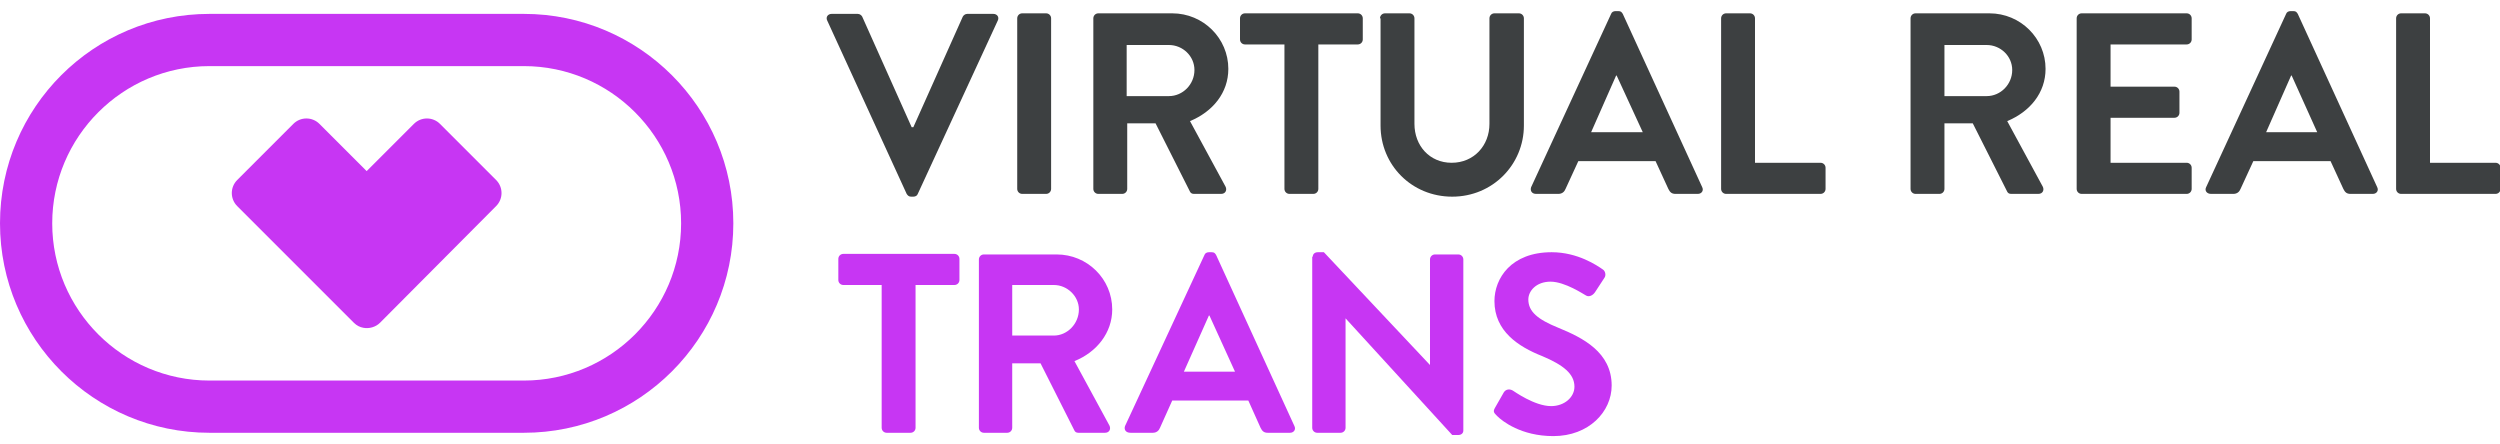
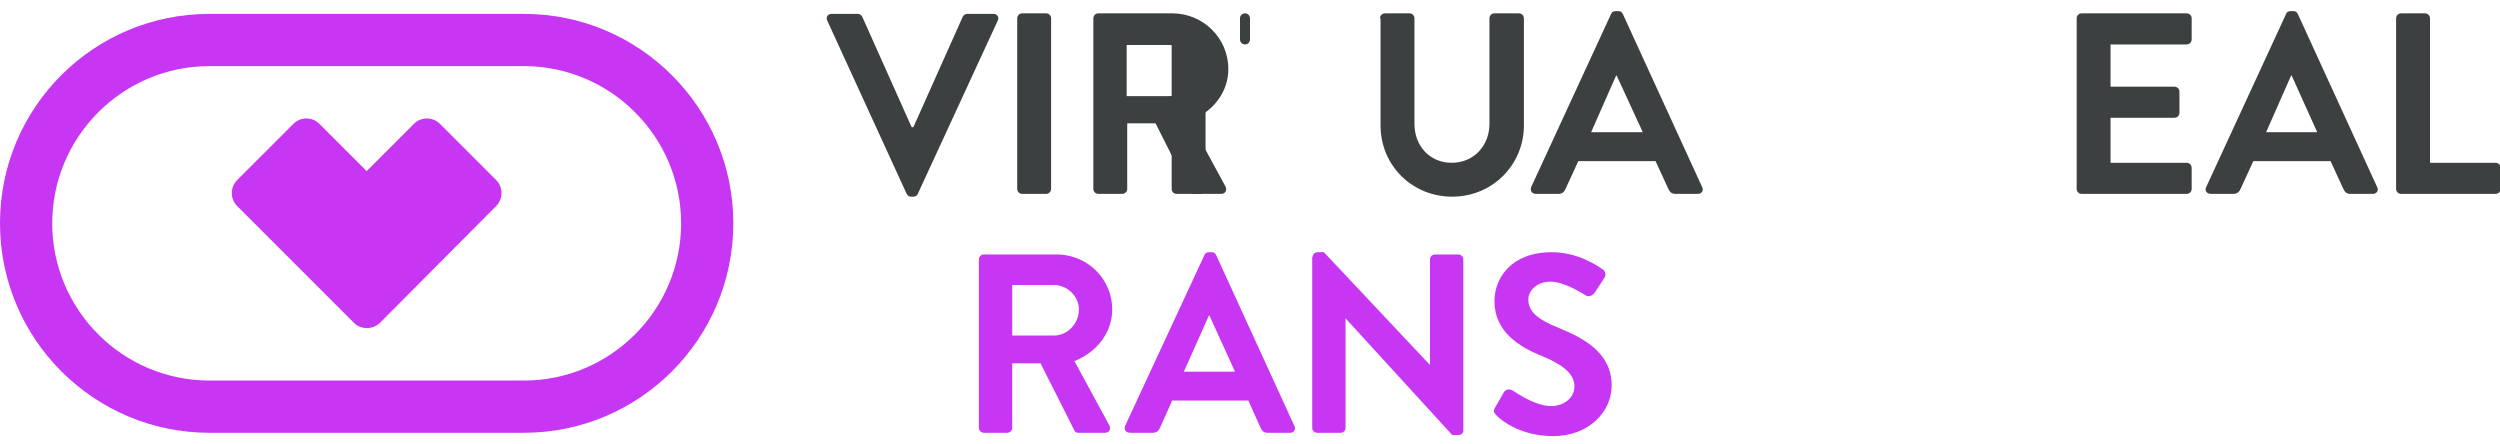
<svg xmlns="http://www.w3.org/2000/svg" version="1.2" baseProfile="tiny" id="Capa_1" x="0px" y="0px" viewBox="0 0 450 80" xml:space="preserve">
  <g display="none">
-     <path display="inline" fill="#C736F3" d="M132.1,40.9C132,20.5,115.5,4,95.1,4.1L39.8,4.2C19.4,4.3,2.9,20.9,3,41.2   C3,61.6,19.6,78.1,40,78.1l0,0l55.3-0.1l0,0C115.7,77.9,132.1,61.3,132.1,40.9L132.1,40.9z M122.9,40.9c0,15.3-12.3,27.7-27.6,27.8   l-55.3,0.1c-15.3,0-27.7-12.3-27.7-27.6c0-15.3,12.3-27.7,27.6-27.8l55.3-0.1C110.4,13.3,122.8,25.6,122.9,40.9L122.9,40.9z    M90.3,38c1.3-1.3,1.3-3.3,0-4.6l-9.9-9.9c-1.3-1.3-3.3-1.3-4.6,0l-8.3,8.4l-8.4-8.3c-1.3-1.3-3.3-1.3-4.6,0l-9.9,9.9   c-1.3,1.3-1.3,3.3,0,4.6l20.6,20.5c0.5,0.5,1.1,0.8,1.7,0.9c1,0.2,2.1-0.1,2.9-0.9L90.3,38L90.3,38z" />
-   </g>
+     </g>
  <g display="none">
    <path display="inline" fill="#C736F3" d="M157.6,51.3h-6.9c-0.5,0-0.9-0.4-0.9-0.9v-3.7c0-0.5,0.4-0.9,0.9-0.9h19.8   c0.5,0,0.9,0.4,0.9,0.9v3.7c0,0.5-0.4,0.9-0.9,0.9h-6.9v25.4c0,0.5-0.4,0.9-0.9,0.9h-4.2c-0.5,0-0.9-0.4-0.9-0.9V51.3z" />
-     <path display="inline" fill="#C736F3" d="M174.9,46.7c0-0.5,0.4-0.9,0.9-0.9h13c5.4,0,9.9,4.4,9.9,9.8c0,4.2-2.8,7.6-6.7,9.2   l6.2,11.5c0.3,0.6,0,1.3-0.8,1.3h-4.8c-0.4,0-0.6-0.2-0.7-0.4l-6-12h-5v11.6c0,0.5-0.4,0.9-0.9,0.9h-4.2c-0.5,0-0.9-0.4-0.9-0.9   V46.7z M188.3,60.3c2.4,0,4.5-2.1,4.5-4.6c0-2.4-2.1-4.4-4.5-4.4h-7.4v9H188.3z" />
  </g>
  <g display="none">
    <path display="inline" fill="#C736F3" d="M200,76.4l14.1-30.5c0.1-0.3,0.4-0.5,0.8-0.5h0.5c0.5,0,0.6,0.2,0.8,0.5l14,30.5   c0.3,0.6-0.1,1.2-0.8,1.2h-3.9c-0.7,0-1-0.3-1.3-0.9l-2.2-4.9h-13.6l-2.2,4.9c-0.2,0.5-0.6,0.9-1.3,0.9h-3.9   C200.1,77.6,199.7,77,200,76.4z M219.6,66.7l-4.5-10h-0.1l-4.4,10H219.6z" />
    <path display="inline" fill="#C736F3" d="M233.4,46.2c0-0.5,0.4-0.8,0.9-0.8h1.1l18.9,20.1h0V46.7c0-0.5,0.4-0.9,0.9-0.9h4.2   c0.5,0,0.9,0.4,0.9,0.9v30.5c0,0.5-0.4,0.8-0.9,0.8h-1.1l-19-20.8h0v19.5c0,0.5-0.4,0.9-0.9,0.9h-4.1c-0.5,0-0.9-0.4-0.9-0.9V46.2z   " />
  </g>
  <g display="none">
    <path display="inline" fill="#C736F3" d="M265.8,73.1l1.6-2.8c0.4-0.6,1.1-0.6,1.5-0.3c0.2,0.1,3.9,2.8,6.8,2.8   c2.4,0,4.1-1.5,4.1-3.5c0-2.3-2-3.9-5.8-5.4c-4.3-1.7-8.5-4.4-8.5-9.8c0-4,3-8.7,10.2-8.7c4.6,0,8.2,2.4,9.1,3   c0.5,0.3,0.6,1,0.3,1.5l-1.7,2.6c-0.4,0.5-1,0.9-1.6,0.5c-0.4-0.2-3.8-2.5-6.3-2.5c-2.6,0-4,1.7-4,3.2c0,2.1,1.7,3.6,5.4,5.1   c4.4,1.8,9.5,4.4,9.5,10.3c0,4.7-4,9-10.4,9c-5.7,0-9.1-2.7-10-3.5C265.7,74.1,265.4,73.9,265.8,73.1z" />
  </g>
  <g>
    <g>
      <g>
        <path fill="#3D4041" d="M148.9,3.7c-0.3-0.6,0.1-1.2,0.8-1.2h4.7c0.4,0,0.7,0.3,0.8,0.5l8.9,19.9h0.3L173.3,3     c0.1-0.2,0.4-0.5,0.8-0.5h4.7c0.7,0,1.1,0.6,0.8,1.2l-14.4,31.2c-0.1,0.3-0.4,0.5-0.8,0.5H164c-0.4,0-0.6-0.2-0.8-0.5L148.9,3.7z     " />
        <path fill="#3D4041" d="M183.1,3.3c0-0.5,0.4-0.9,0.9-0.9h4.3c0.5,0,0.9,0.4,0.9,0.9V34c0,0.5-0.4,0.9-0.9,0.9h-4.3     c-0.5,0-0.9-0.4-0.9-0.9V3.3z" />
        <path fill="#3D4041" d="M196.8,3.3c0-0.5,0.4-0.9,0.9-0.9h13.3c5.6,0,10.1,4.5,10.1,10c0,4.3-2.8,7.7-6.9,9.4l6.4,11.8     c0.3,0.6,0,1.3-0.8,1.3h-4.9c-0.4,0-0.6-0.2-0.7-0.4L208,22.2h-5.1V34c0,0.5-0.4,0.9-0.9,0.9h-4.3c-0.5,0-0.9-0.4-0.9-0.9V3.3z      M210.4,17.3c2.5,0,4.6-2.1,4.6-4.7c0-2.5-2.1-4.5-4.6-4.5h-7.6v9.2H210.4z" />
-         <path fill="#3D4041" d="M231.2,8h-7.1c-0.5,0-0.9-0.4-0.9-0.9V3.3c0-0.5,0.4-0.9,0.9-0.9h20.3c0.5,0,0.9,0.4,0.9,0.9v3.8     c0,0.5-0.4,0.9-0.9,0.9h-7.1v26c0,0.5-0.4,0.9-0.9,0.9h-4.3c-0.5,0-0.9-0.4-0.9-0.9V8z" />
+         <path fill="#3D4041" d="M231.2,8h-7.1c-0.5,0-0.9-0.4-0.9-0.9V3.3c0-0.5,0.4-0.9,0.9-0.9c0.5,0,0.9,0.4,0.9,0.9v3.8     c0,0.5-0.4,0.9-0.9,0.9h-7.1v26c0,0.5-0.4,0.9-0.9,0.9h-4.3c-0.5,0-0.9-0.4-0.9-0.9V8z" />
      </g>
      <g>
        <path fill="#3D4041" d="M248.4,3.3c0-0.5,0.4-0.9,0.9-0.9h4.4c0.5,0,0.9,0.4,0.9,0.9v19c0,3.9,2.7,7,6.7,7c4,0,6.8-3.1,6.8-7v-19     c0-0.5,0.4-0.9,0.9-0.9h4.4c0.5,0,0.9,0.4,0.9,0.9v19.3c0,7-5.6,12.8-12.9,12.8c-7.3,0-12.9-5.7-12.9-12.8V3.3z" />
        <path fill="#3D4041" d="M275.6,33.7l14.4-31.2c0.1-0.3,0.4-0.5,0.8-0.5h0.5c0.5,0,0.6,0.2,0.8,0.5l14.3,31.2     c0.3,0.6-0.1,1.2-0.8,1.2h-4c-0.7,0-1-0.3-1.3-0.9l-2.3-5h-13.9l-2.3,5c-0.2,0.5-0.6,0.9-1.3,0.9h-4     C275.7,34.9,275.4,34.3,275.6,33.7z M295.7,23.8L291,13.6h-0.1l-4.5,10.2H295.7z" />
      </g>
      <g>
-         <path fill="#3D4041" d="M309.8,3.3c0-0.5,0.4-0.9,0.9-0.9h4.3c0.5,0,0.9,0.4,0.9,0.9v26h11.8c0.5,0,0.9,0.4,0.9,0.9V34     c0,0.5-0.4,0.9-0.9,0.9h-17c-0.5,0-0.9-0.4-0.9-0.9V3.3z" />
-       </g>
+         </g>
      <g>
-         <path fill="#3D4041" d="M343.9,3.3c0-0.5,0.4-0.9,0.9-0.9h13.3c5.6,0,10.1,4.5,10.1,10c0,4.3-2.8,7.7-6.9,9.4l6.4,11.8     c0.3,0.6,0,1.3-0.8,1.3H362c-0.4,0-0.6-0.2-0.7-0.4l-6.2-12.3H350V34c0,0.5-0.4,0.9-0.9,0.9h-4.3c-0.5,0-0.9-0.4-0.9-0.9V3.3z      M357.6,17.3c2.5,0,4.6-2.1,4.6-4.7c0-2.5-2.1-4.5-4.6-4.5H350v9.2H357.6z" />
        <path fill="#3D4041" d="M373.8,3.3c0-0.5,0.4-0.9,0.9-0.9h18.9c0.5,0,0.9,0.4,0.9,0.9v3.8c0,0.5-0.4,0.9-0.9,0.9h-13.7v7.6h11.5     c0.5,0,0.9,0.4,0.9,0.9v3.8c0,0.5-0.4,0.9-0.9,0.9h-11.5v8.1h13.7c0.5,0,0.9,0.4,0.9,0.9V34c0,0.5-0.4,0.9-0.9,0.9h-18.9     c-0.5,0-0.9-0.4-0.9-0.9V3.3z" />
      </g>
      <g>
        <path fill="#3D4041" d="M397.1,33.7l14.4-31.2c0.1-0.3,0.4-0.5,0.8-0.5h0.5c0.5,0,0.6,0.2,0.8,0.5l14.3,31.2     c0.3,0.6-0.1,1.2-0.8,1.2h-4c-0.7,0-1-0.3-1.3-0.9l-2.3-5h-13.9l-2.3,5c-0.2,0.5-0.6,0.9-1.3,0.9h-4     C397.2,34.9,396.8,34.3,397.1,33.7z M417.1,23.8l-4.6-10.2h-0.1l-4.5,10.2H417.1z" />
        <path fill="#3D4041" d="M431.3,3.3c0-0.5,0.4-0.9,0.9-0.9h4.3c0.5,0,0.9,0.4,0.9,0.9v26h11.8c0.5,0,0.9,0.4,0.9,0.9V34     c0,0.5-0.4,0.9-0.9,0.9h-17c-0.5,0-0.9-0.4-0.9-0.9V3.3z" />
      </g>
      <path fill="#C736F3" d="M132,40.2c0-20.8-16.9-37.7-37.7-37.7H37.7C16.9,2.5,0,19.3,0,40.2C0,61,16.9,77.9,37.7,77.9l0,0h56.6l0,0    C115.1,77.9,132,61,132,40.2L132,40.2z M122.6,40.2c0,15.6-12.7,28.3-28.3,28.3H37.7c-15.6,0-28.3-12.7-28.3-28.3    c0-15.6,12.7-28.3,28.3-28.3h56.6C109.9,11.9,122.6,24.6,122.6,40.2L122.6,40.2z M89.3,37.1c1.3-1.3,1.3-3.4,0-4.7L79.2,22.3    c-1.3-1.3-3.4-1.3-4.7,0L66,30.8l-8.5-8.5c-1.3-1.3-3.4-1.3-4.7,0L42.7,32.4c-1.3,1.3-1.3,3.4,0,4.7l21,21    c0.5,0.5,1.1,0.8,1.7,0.9c1,0.2,2.2-0.1,3-0.9L89.3,37.1L89.3,37.1z" />
    </g>
    <g>
      <g>
-         <path fill="#C736F3" d="M158.8,51.3h-7c-0.5,0-0.9-0.4-0.9-0.9v-3.8c0-0.5,0.4-0.9,0.9-0.9h20c0.5,0,0.9,0.4,0.9,0.9v3.8     c0,0.5-0.4,0.9-0.9,0.9h-7V77c0,0.5-0.4,0.9-0.9,0.9h-4.3c-0.5,0-0.9-0.4-0.9-0.9V51.3z" />
        <path fill="#C736F3" d="M176.2,46.7c0-0.5,0.4-0.9,0.9-0.9h13.1c5.5,0,10,4.4,10,9.9c0,4.2-2.8,7.7-6.8,9.3l6.3,11.6     c0.3,0.6,0,1.3-0.8,1.3h-4.8c-0.4,0-0.6-0.2-0.7-0.4l-6.1-12.1h-5.1V77c0,0.5-0.4,0.9-0.9,0.9h-4.2c-0.5,0-0.9-0.4-0.9-0.9V46.7z      M189.7,60.4c2.4,0,4.5-2.1,4.5-4.7c0-2.4-2.1-4.4-4.5-4.4h-7.5v9.1H189.7z" />
      </g>
      <g>
        <path fill="#C736F3" d="M202.5,76.7l14.3-30.8c0.1-0.3,0.4-0.5,0.8-0.5h0.5c0.5,0,0.6,0.2,0.8,0.5l14.1,30.8     c0.3,0.6-0.1,1.2-0.8,1.2h-4c-0.7,0-1-0.3-1.3-0.9l-2.2-4.9h-13.7l-2.2,4.9c-0.2,0.5-0.6,0.9-1.3,0.9h-4     C202.6,77.9,202.3,77.3,202.5,76.7z M222.3,66.9l-4.6-10.1h-0.1l-4.5,10.1H222.3z" />
        <path fill="#C736F3" d="M236.3,46.2c0-0.5,0.4-0.8,0.9-0.8h1.1l19.1,20.3h0V46.7c0-0.5,0.4-0.9,0.9-0.9h4.2     c0.5,0,0.9,0.4,0.9,0.9v30.8c0,0.5-0.4,0.8-0.9,0.8h-1.1l-19.2-21h0V77c0,0.5-0.4,0.9-0.9,0.9h-4.2c-0.5,0-0.9-0.4-0.9-0.9V46.2z     " />
      </g>
      <g>
        <path fill="#C736F3" d="M269.1,73.4l1.6-2.8c0.4-0.6,1.1-0.6,1.6-0.3c0.2,0.1,3.9,2.8,6.9,2.8c2.4,0,4.2-1.6,4.2-3.5     c0-2.3-2-3.9-5.8-5.5c-4.3-1.7-8.6-4.5-8.6-9.9c0-4.1,3-8.8,10.3-8.8c4.7,0,8.2,2.4,9.2,3.1c0.5,0.3,0.6,1.1,0.3,1.5l-1.7,2.6     c-0.4,0.6-1.1,0.9-1.6,0.6c-0.4-0.2-3.8-2.5-6.4-2.5c-2.6,0-4,1.7-4,3.2c0,2.2,1.7,3.6,5.4,5.1c4.4,1.8,9.6,4.4,9.6,10.4     c0,4.7-4.1,9.1-10.5,9.1c-5.8,0-9.2-2.7-10.1-3.6C268.9,74.3,268.7,74.1,269.1,73.4z" />
      </g>
    </g>
  </g>
  <g>
</g>
  <g>
</g>
  <g>
</g>
  <g>
</g>
  <g>
</g>
  <g>
</g>
  <g>
</g>
  <g>
</g>
  <g>
</g>
  <g>
</g>
  <g>
</g>
  <g>
</g>
  <g>
</g>
  <g>
</g>
  <g>
</g>
</svg>